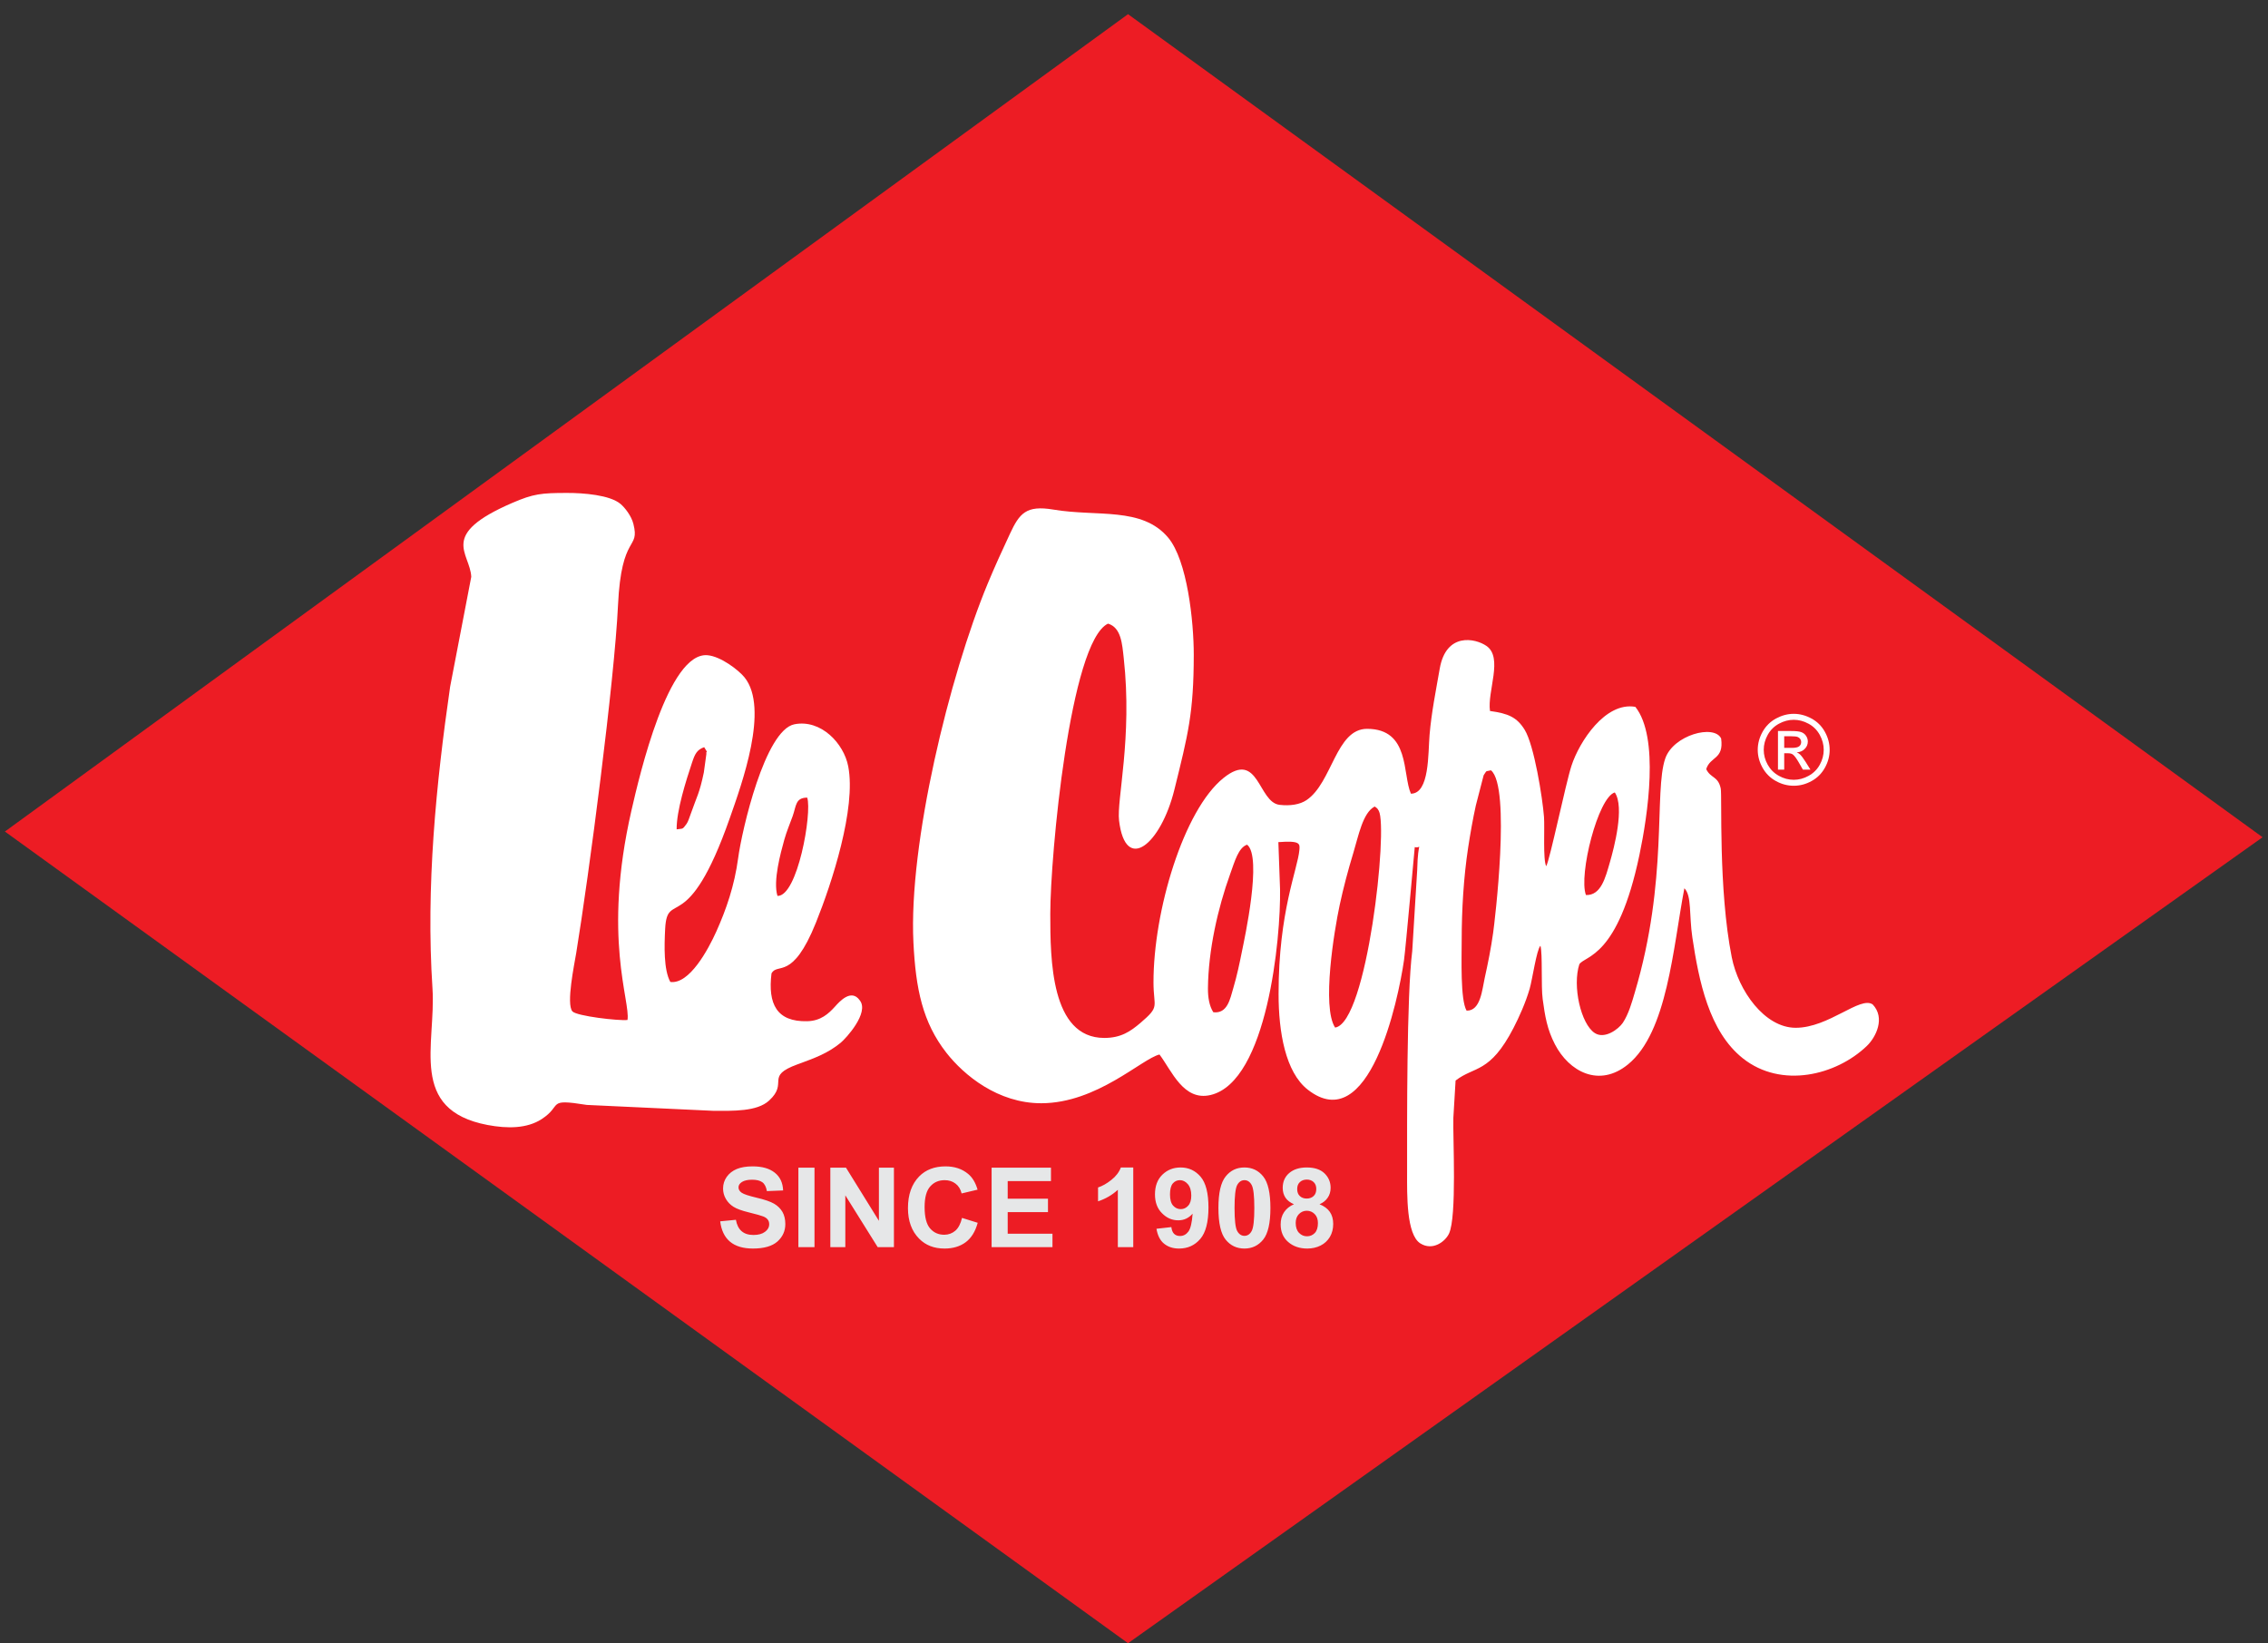
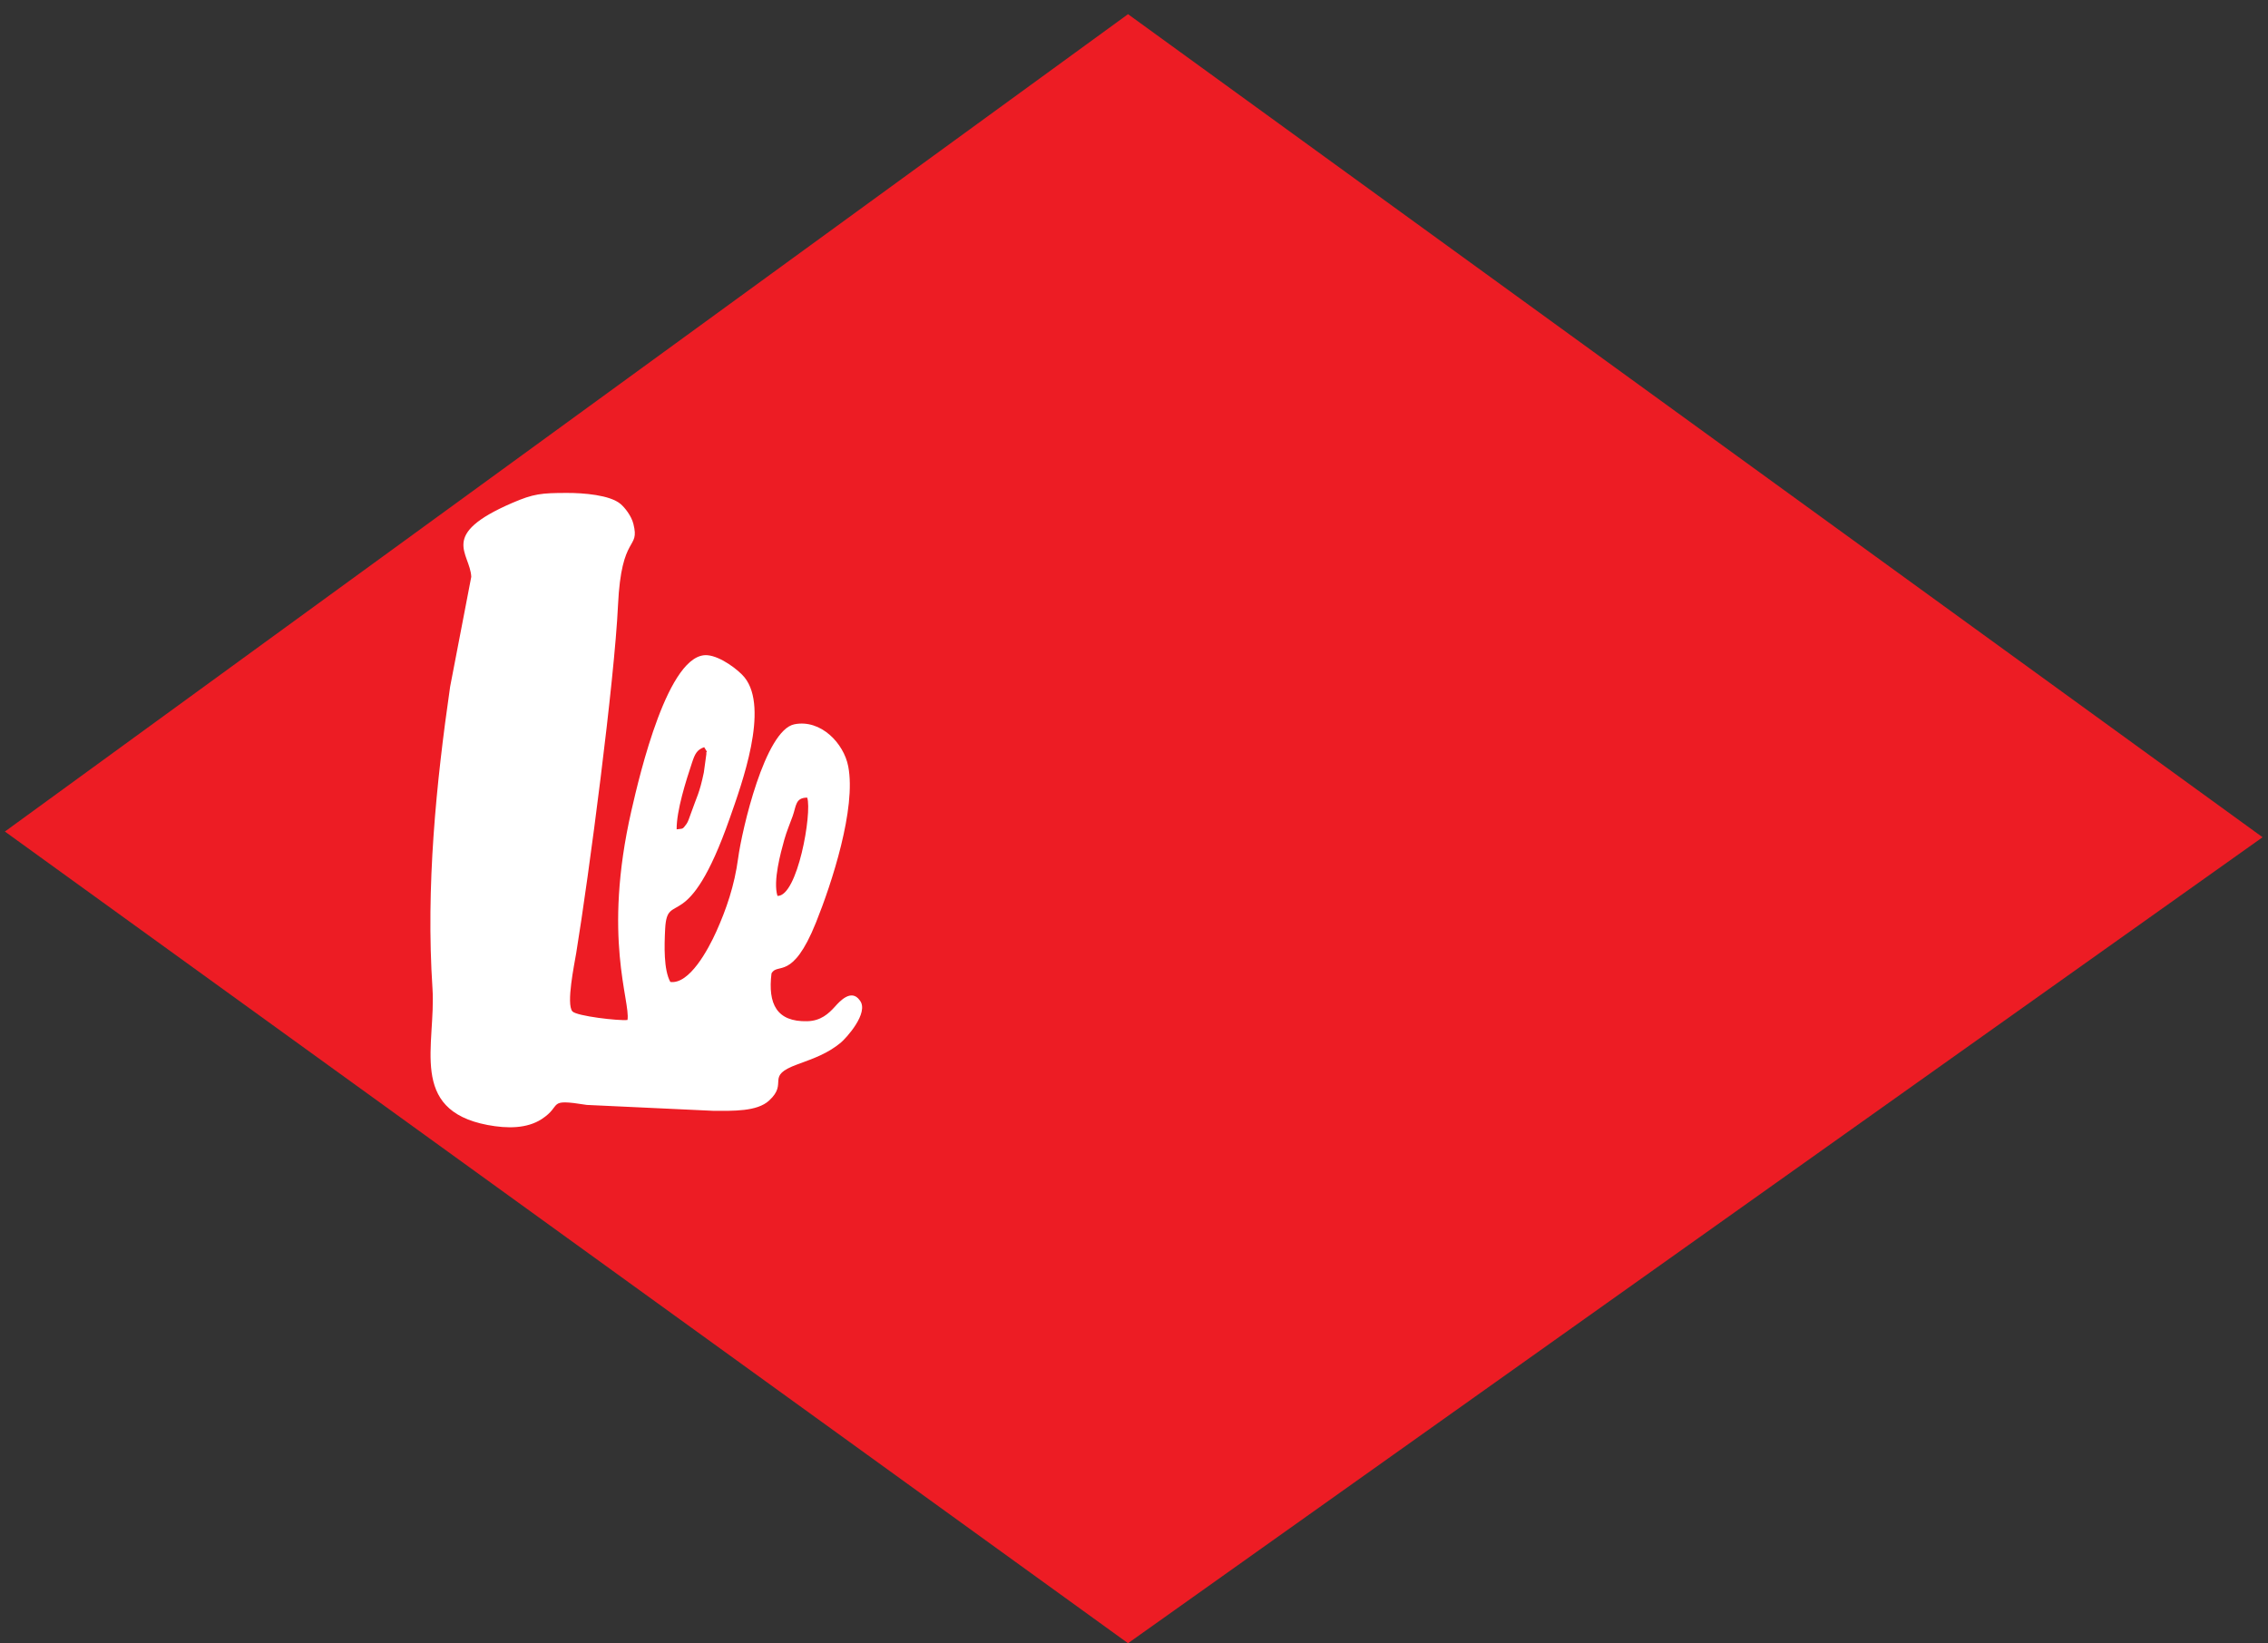
<svg xmlns="http://www.w3.org/2000/svg" version="1.1" id="Layer_1" x="0px" y="0px" width="800px" height="579.598px" viewBox="0 0 800 579.598" enable-background="new 0 0 800 579.598" xml:space="preserve">
  <rect x="0" y="0" width="800" height="579.598" fill="#333333" stroke="none" />
  <g>
    <polygon fill-rule="evenodd" clip-rule="evenodd" fill="#ED1C24" points="397.891,5 798.085,295.311 397.891,579.598    1.725,293.303 397.891,5  " />
-     <path fill-rule="evenodd" clip-rule="evenodd" fill="#FFFFFF" d="M426.084,348.569c0.128-13.386,3.476-28.212,7.838-40.286   c1.647-4.581,2.947-9.343,5.972-10.347c5.458,4.247-1.017,33.644-1.763,37.377c-0.901,4.504-1.789,8.751-3.089,13.153   c-1.158,3.913-2.06,9.163-7.066,8.571C426.561,354.824,426.058,351.813,426.084,348.569L426.084,348.569z M515.586,331.76   c0-10.965,0.682-22.265,2.278-32.793c0.721-4.737,1.66-10.092,2.716-14.879l2.754-10.644c1.325-1.976,0.528-1.19,2.575-1.745   c7.129,5.786,1.274,53.831,0.771,57.332c-0.759,5.406-1.775,10.529-2.985,15.986c-0.889,3.938-1.403,11.609-6.385,11.454   C515.071,352.637,515.586,337.938,515.586,331.76L515.586,331.76z M470.938,362.444c-4.775-7.259-0.296-34.288,1.608-43.194   c1.313-6.075,2.909-12.15,4.853-18.534c1.763-5.791,3.308-14.132,7.517-16.242c0.85,0.695,0.771,0.361,1.428,1.519   C489.69,291.913,482.251,360.848,470.938,362.444L470.938,362.444z M559.411,315.698c-2.638-7.131,4.273-34.48,10.181-36.186   c3.552,5.193-0.321,19.737-1.687,24.473C566.284,309.623,564.739,315.878,559.411,315.698L559.411,315.698z M367.329,389.138   c19.66-0.052,35.407-15.676,41.662-17.194c4.325,5.739,8.469,16.551,18.031,14.285c20.015-4.735,24.803-55.498,24.493-72.615   l-0.591-16.578c7.761-0.593,7.606,0.54,7.413,2.78c-0.593,6.77-7.362,21.7-7.337,50.763c-0.013,13.488,2.433,27.594,10.271,33.746   c21.687,17.015,31.919-31.404,33.965-45.613c0.58-4.041,3.771-39.873,3.798-39.925c2.741,0.721,1.106-3.269,0.862,8.083   l-1.751,28.599c-1.994,15.701-1.814,60.389-1.814,78.278c0,7.491-0.31,21.751,4.697,24.841c4.338,2.702,8.74-0.644,10.078-3.449   c2.831-5.972,1.339-33.799,1.544-40.877l0.785-13.129c6.654-5.174,12.073-2.394,20.438-18.559   c1.943-3.759,4.247-8.855,5.689-13.797c0.94-3.219,2.471-13.978,3.81-15.188c0.798,2.935,0.167,14.261,0.785,18.817   c0.824,6.075,1.57,10.631,4.312,15.934c4.955,9.602,15.574,15.445,25.806,7.079c13.875-11.352,15.844-41.058,19.859-62.114   c2.651,2.626,1.635,9.421,2.818,17.35c2.291,15.265,5.857,33.154,17.801,42.628c13.604,10.812,32.962,5.997,43.748-4.351   c3.242-3.114,6.577-9.91,2.059-14.647c-4.428-3.063-15.458,8.237-27.145,8.237c-10.991,0-20.232-13.101-22.562-24.865   c-4.789-24.12-3.36-56.921-3.888-59.527c-0.901-4.408-3.578-3.578-5.122-6.84c1.428-4.582,6.28-3.315,5.264-10.805   c-2.433-5.116-16.861-1.242-19.718,7.066c-4.028,11.7,1.146,42.743-10.772,82.642c-0.952,3.244-2.137,7.491-4.195,10.581   c-1.506,2.238-6.397,5.868-9.885,3.604c-4.93-3.192-7.941-16.629-5.444-24.274c2.11-3.165,13.564-2.188,21.185-38.509   c2.935-14.003,7.105-41.521-1.429-52.274c-10.606-1.873-19.77,12.298-22.523,20.747c-2.047,6.237-7.646,33.355-8.933,35.466   c-1.172-2.369-0.489-13.489-0.771-17.401c-0.516-6.726-3.476-25.324-6.822-30.735c-2.741-4.428-5.791-5.741-12.227-6.616   c-1.017-6.918,4.723-18.823-1.236-22.942c-3.925-2.728-14.234-4.89-16.487,7.98c-1.376,7.915-2.909,15.374-3.591,23.385   c-0.553,6.52,0.039,20.735-6.577,20.748c-3.036-6.796-0.243-22.858-15.457-22.877c-11.03-0.013-12.278,19.035-21.365,25.137   c-2.342,1.582-5.779,2.098-9.512,1.673c-7.632-0.901-7.246-19.513-19.756-9.486c-14.107,11.313-24.751,46.966-24.712,72.141   c0.014,8.933,2.406,8.263-4.537,14.209c-3.598,3.063-6.912,5.354-12.838,5.354c-18.849-0.026-19.029-27.724-19.029-43.76   c0-20.337,6.95-96.035,20.367-102.374c4.653,1.39,4.988,7.144,5.548,12.214c3.095,28.04-2.536,49.9-1.655,57.236   c2.259,18.867,14.77,8.393,19.533-10.959c4.838-19.538,6.795-27.022,6.82-47.493c0-11.86-2.291-33.348-9.048-41.353   c-9.229-10.954-24.995-7.259-40.478-9.872c-9.628-1.622-11.963,1.351-15.316,8.533c-2.89,6.197-5.349,11.558-7.877,17.658   c-13.457,32.441-27.904,91.645-26.167,126.5c0.811,16.397,3.238,28.161,11.622,38.896   C340.005,379.228,351.988,389.164,367.329,389.138L367.329,389.138z" />
    <path fill-rule="evenodd" clip-rule="evenodd" fill="#FFFFFF" d="M274.236,316.006c-1.616-5.25,1.132-15.212,2.413-19.819   c0.843-3.013,1.975-5.586,2.966-8.366c1.287-3.656,0.933-6.448,5.116-6.487C286.501,286.738,281.321,316.265,274.236,316.006   L274.236,316.006z M238.674,292.53c-0.051-6.667,3.321-17.182,5.413-23.489c1.029-3.096,1.731-4.594,4.305-5.496   c1.815,3.038,0.546,0.644,0.772,2.387l-0.901,6.551c-1.564,7.504-2.432,8.328-4.71,14.847c-0.334,0.953-0.849,2.522-1.364,3.243   C240.604,292.763,240.946,292.145,238.674,292.53L238.674,292.53z M303.271,352.843c-2.999-4.247-7.163,0.438-8.751,2.214   c-2.266,2.496-5,5.046-9.801,5.147c-10.741,0.258-13.919-6.075-12.581-16.886c2.182-3.938,7.349,2.806,15.663-17.864   c5.611-13.927,14.254-40.363,11.397-55.145c-1.563-8.141-9.659-16.681-18.984-14.84c-10.38,2.046-18.521,37.344-19.846,47.229   c-1.308,9.704-4.139,17.941-7.71,25.896c-2.916,6.46-9.512,18.662-16.21,17.761c-2.382-4.35-2.124-12.768-1.829-18.662   c0.721-14.286,7.852,3.552,22.833-39.204c4.183-11.937,13.965-38.677,5.168-49.565c-2.085-2.58-8.379-7.414-13.07-7.812   c-13.81-1.191-23.926,42.132-26.815,54.751c-10.29,44.918-0.277,67.339-1.396,73.903c-3.019,0.361-17.98-1.364-19.436-3.037   c-2.246-2.574,0.696-16.604,1.352-20.593c4.517-27.646,13.501-96.125,14.737-122.651c1.185-25.529,7.787-19.313,5.431-28.682   c-0.713-2.857-2.999-5.728-4.499-7.014c-3.726-3.212-13.186-3.932-18.913-3.919c-9.048,0.006-11.828,0.284-19.292,3.507   c-26.193,11.307-14.898,17.517-14.487,26.076l-7.458,38.773c-4.936,34.172-8.578,70.46-6.229,106.317   c1.313,19.925-8.623,42.912,19.448,48.266c6.97,1.313,13.862,1.287,19.042-2.059c7.677-4.969,1.428-7.337,15.966-5.02l44.751,2.084   c6.795,0,15.252,0.31,19.512-3.603c7.08-6.463-1.679-8.521,10.097-12.819c6.12-2.24,10.547-3.811,15.175-7.594   C298.31,366.357,306.741,357.219,303.271,352.843L303.271,352.843z" />
-     <path fill="#FFFFFF" d="M632.723,251.782c2.124,0,4.195,0.547,6.229,1.641c2.021,1.095,3.616,2.659,4.735,4.691   c1.133,2.034,1.699,4.158,1.699,6.359c0,2.188-0.553,4.292-1.672,6.306c-1.107,2.015-2.665,3.585-4.687,4.699   c-2.007,1.119-4.118,1.673-6.306,1.673c-2.201,0-4.313-0.554-6.32-1.673c-2.008-1.114-3.578-2.684-4.697-4.699   c-1.12-2.014-1.687-4.118-1.687-6.306c0-2.201,0.579-4.325,1.712-6.359c1.146-2.033,2.729-3.597,4.75-4.691   C628.514,252.329,630.586,251.782,632.723,251.782L632.723,251.782z M632.723,253.887c-1.789,0-3.527,0.457-5.213,1.371   c-1.686,0.907-3.012,2.22-3.964,3.918c-0.94,1.693-1.417,3.462-1.417,5.297c0,1.827,0.464,3.584,1.404,5.257   c0.938,1.673,2.239,2.98,3.926,3.913c1.673,0.94,3.423,1.409,5.264,1.409c1.814,0,3.577-0.469,5.251-1.409   c1.686-0.933,2.999-2.239,3.925-3.913c0.927-1.673,1.391-3.43,1.391-5.257c0-1.835-0.477-3.604-1.416-5.297   c-0.951-1.698-2.265-3.011-3.965-3.918C636.223,254.343,634.485,253.887,632.723,253.887L632.723,253.887z M627.149,271.475v-13.63   h4.697c1.596,0,2.754,0.123,3.476,0.379c0.721,0.251,1.3,0.683,1.725,1.313c0.425,0.631,0.631,1.295,0.631,2.002   c0,0.991-0.348,1.866-1.068,2.593c-0.708,0.747-1.661,1.158-2.845,1.249c0.489,0.199,0.875,0.438,1.158,0.72   c0.554,0.534,1.223,1.436,2.021,2.704l1.66,2.67h-2.664l-1.223-2.143c-0.952-1.699-1.725-2.755-2.304-3.186   c-0.398-0.309-0.99-0.457-1.764-0.457h-1.3v5.785H627.149L627.149,271.475z M629.35,263.796h2.678c1.273,0,2.149-0.192,2.612-0.565   c0.463-0.38,0.696-0.889,0.696-1.506c0-0.399-0.104-0.759-0.335-1.081c-0.22-0.315-0.528-0.553-0.928-0.707   c-0.398-0.155-1.133-0.238-2.214-0.238h-2.51V263.796L629.35,263.796z" />
-     <path fill="#E6E7E8" d="M254.035,430.788l5.542-0.541c0.625,3.577,2.69,5.354,6.178,5.354c1.731,0,3.089-0.359,4.08-1.107   c0.991-0.72,1.487-1.62,1.487-2.701c0-0.645-0.174-1.185-0.521-1.622c-0.342-0.464-0.875-0.824-1.584-1.107   c-0.702-0.283-2.419-0.772-5.135-1.441c-2.427-0.592-4.209-1.235-5.342-1.956c-1.125-0.696-2.02-1.621-2.689-2.754   c-0.663-1.133-1.003-2.368-1.003-3.682c0-1.519,0.431-2.908,1.287-4.119c0.855-1.209,2.033-2.137,3.546-2.779   c1.512-0.617,3.371-0.927,5.586-0.927c3.327,0,5.926,0.721,7.799,2.213c1.873,1.468,2.857,3.553,2.967,6.281l-5.728,0.232   c-0.251-1.493-0.792-2.55-1.628-3.141c-0.836-0.593-2.026-0.875-3.572-0.875c-1.543,0-2.727,0.257-3.564,0.771   c-0.83,0.515-1.249,1.158-1.249,1.931c0,0.747,0.386,1.39,1.146,1.905c0.759,0.515,2.504,1.081,5.206,1.725   c2.876,0.669,4.942,1.39,6.223,2.137c1.274,0.746,2.252,1.725,2.929,2.883c0.675,1.185,1.01,2.626,1.01,4.299   c0,2.42-0.926,4.479-2.761,6.126c-1.846,1.647-4.729,2.497-8.642,2.497C258.675,440.389,254.827,437.171,254.035,430.788   L254.035,430.788z M281.617,439.899v-28.032h5.682v28.032H281.617L281.617,439.899z M292.885,439.899v-28.032h5.528l11.61,18.74   v-18.74h5.296v28.032h-5.722l-11.422-18.276v18.276H292.885L292.885,439.899z M339.336,429.577l5.534,1.726   c-0.855,3.14-2.297,5.431-4.299,6.898c-2.007,1.468-4.472,2.188-7.401,2.188c-3.68,0-6.666-1.158-8.951-3.475   c-2.631-2.651-3.952-6.255-3.952-10.787c0-4.761,1.326-8.493,3.971-11.196c2.317-2.343,5.412-3.526,9.293-3.526   c3.172,0,5.817,0.875,7.954,2.651c1.518,1.235,2.631,3.114,3.34,5.561l-5.631,1.338c-0.367-1.519-1.087-2.677-2.162-3.475   c-1.075-0.823-2.343-1.21-3.804-1.21c-2.085,0-3.791,0.721-5.104,2.214c-1.325,1.467-1.982,3.887-1.982,7.284   c0,3.527,0.644,6.024,1.925,7.517c1.287,1.493,2.947,2.239,5,2.239c1.499,0,2.799-0.489,3.899-1.415   C338.062,433.155,338.853,431.637,339.336,429.577L339.336,429.577z M349.773,439.899v-28.032h20.941v4.736H355.45v6.204h14.208   v4.736H355.45v7.619h15.792v4.736H349.773L349.773,439.899z M399.737,439.899H394.3v-20.232c-2.015,1.853-4.344,3.192-6.982,4.067   v-4.891c1.506-0.489,3.062-1.364,4.679-2.651c1.621-1.262,2.735-2.729,3.371-4.402h4.37V439.899L399.737,439.899z M407.923,433.413   l5.252-0.593c0.244,2.086,1.262,3.141,3.05,3.141c1.21,0,2.188-0.54,2.96-1.569c0.772-1.031,1.262-3.141,1.494-6.308   c-0.683,0.772-1.441,1.364-2.278,1.751c-0.863,0.412-1.789,0.592-2.832,0.592c-2.137,0-4.041-0.823-5.688-2.497   c-1.66-1.647-2.484-3.86-2.484-6.641c0-2.935,0.862-5.252,2.601-6.95c1.749-1.7,3.886-2.549,6.448-2.549   c2.856,0,5.199,1.107,7.053,3.27c1.853,2.188,2.768,5.817,2.768,10.862c0,5.122-0.966,8.83-2.884,11.069   c-1.931,2.265-4.428,3.397-7.503,3.397c-2.137,0-3.887-0.592-5.278-1.724C409.211,437.532,408.322,435.781,407.923,433.413   L407.923,433.413z M420.202,421.701c0-1.751-0.412-3.089-1.224-4.042c-0.811-0.927-1.749-1.39-2.779-1.39   c-1.005,0-1.841,0.387-2.51,1.158c-0.656,0.771-0.991,2.06-0.991,3.836c0,1.802,0.348,3.14,1.082,3.964   c0.732,0.823,1.634,1.261,2.702,1.261c1.029,0,1.905-0.412,2.625-1.21C419.842,424.48,420.202,423.296,420.202,421.701   L420.202,421.701z M438.942,411.79c2.741,0,4.954,1.056,6.653,3.192c1.686,2.11,2.522,5.817,2.522,11.119   c0,5.277-0.837,8.984-2.522,11.096c-1.699,2.11-3.912,3.191-6.628,3.191c-2.742,0-4.955-1.055-6.654-3.166   c-1.687-2.085-2.536-5.817-2.536-11.172c0-5.276,0.85-8.958,2.536-11.068C434.013,412.846,436.213,411.79,438.942,411.79   L438.942,411.79z M438.955,416.27c-1.056,0-1.919,0.566-2.55,1.699c-0.63,1.158-0.939,3.86-0.939,8.133   c0,4.273,0.31,6.978,0.939,8.109c0.631,1.133,1.494,1.699,2.55,1.699c1.067,0,1.93-0.566,2.547-1.699   c0.631-1.158,0.94-3.861,0.94-8.109c0-4.272-0.31-6.975-0.94-8.133C440.885,416.836,440.022,416.27,438.955,416.27L438.955,416.27z    M456.42,424.764c-1.313-0.566-2.304-1.313-2.96-2.266c-0.67-0.979-1.004-2.137-1.004-3.5c0-2.188,0.759-3.938,2.304-5.252   c1.519-1.287,3.578-1.956,6.165-1.956c2.754,0,4.852,0.694,6.281,2.086c1.429,1.389,2.149,3.088,2.149,5.097   c0,1.338-0.348,2.521-1.056,3.525c-0.695,1.005-1.648,1.751-2.857,2.266c1.622,0.644,2.831,1.545,3.629,2.677   c0.799,1.159,1.197,2.574,1.197,4.272c0,1.727-0.386,3.244-1.172,4.583c-0.797,1.313-1.891,2.343-3.281,3.038   c-1.39,0.694-2.948,1.055-4.685,1.055c-2.717,0-4.969-0.771-6.744-2.316c-1.764-1.519-2.652-3.604-2.652-6.204   c0-1.673,0.399-3.115,1.211-4.324C453.756,426.334,454.914,425.407,456.42,424.764L456.42,424.764z M457.565,419.383   c0,1.082,0.309,1.932,0.94,2.498c0.631,0.592,1.44,0.875,2.406,0.875c0.979,0,1.788-0.283,2.432-0.875   c0.631-0.566,0.953-1.416,0.953-2.498c0-1.054-0.31-1.853-0.94-2.444c-0.643-0.592-1.428-0.875-2.38-0.875   c-1.004,0-1.814,0.283-2.458,0.875C457.874,417.53,457.565,418.354,457.565,419.383L457.565,419.383z M457.038,431.354   c0,1.52,0.386,2.678,1.171,3.501c0.772,0.798,1.712,1.21,2.806,1.21c1.095,0,2.008-0.387,2.755-1.158   c0.745-0.772,1.106-1.956,1.106-3.501c0-1.339-0.374-2.394-1.132-3.167c-0.76-0.771-1.687-1.184-2.793-1.184   c-1.107,0-2.022,0.412-2.78,1.184C457.411,429.012,457.038,430.066,457.038,431.354L457.038,431.354z" />
  </g>
</svg>